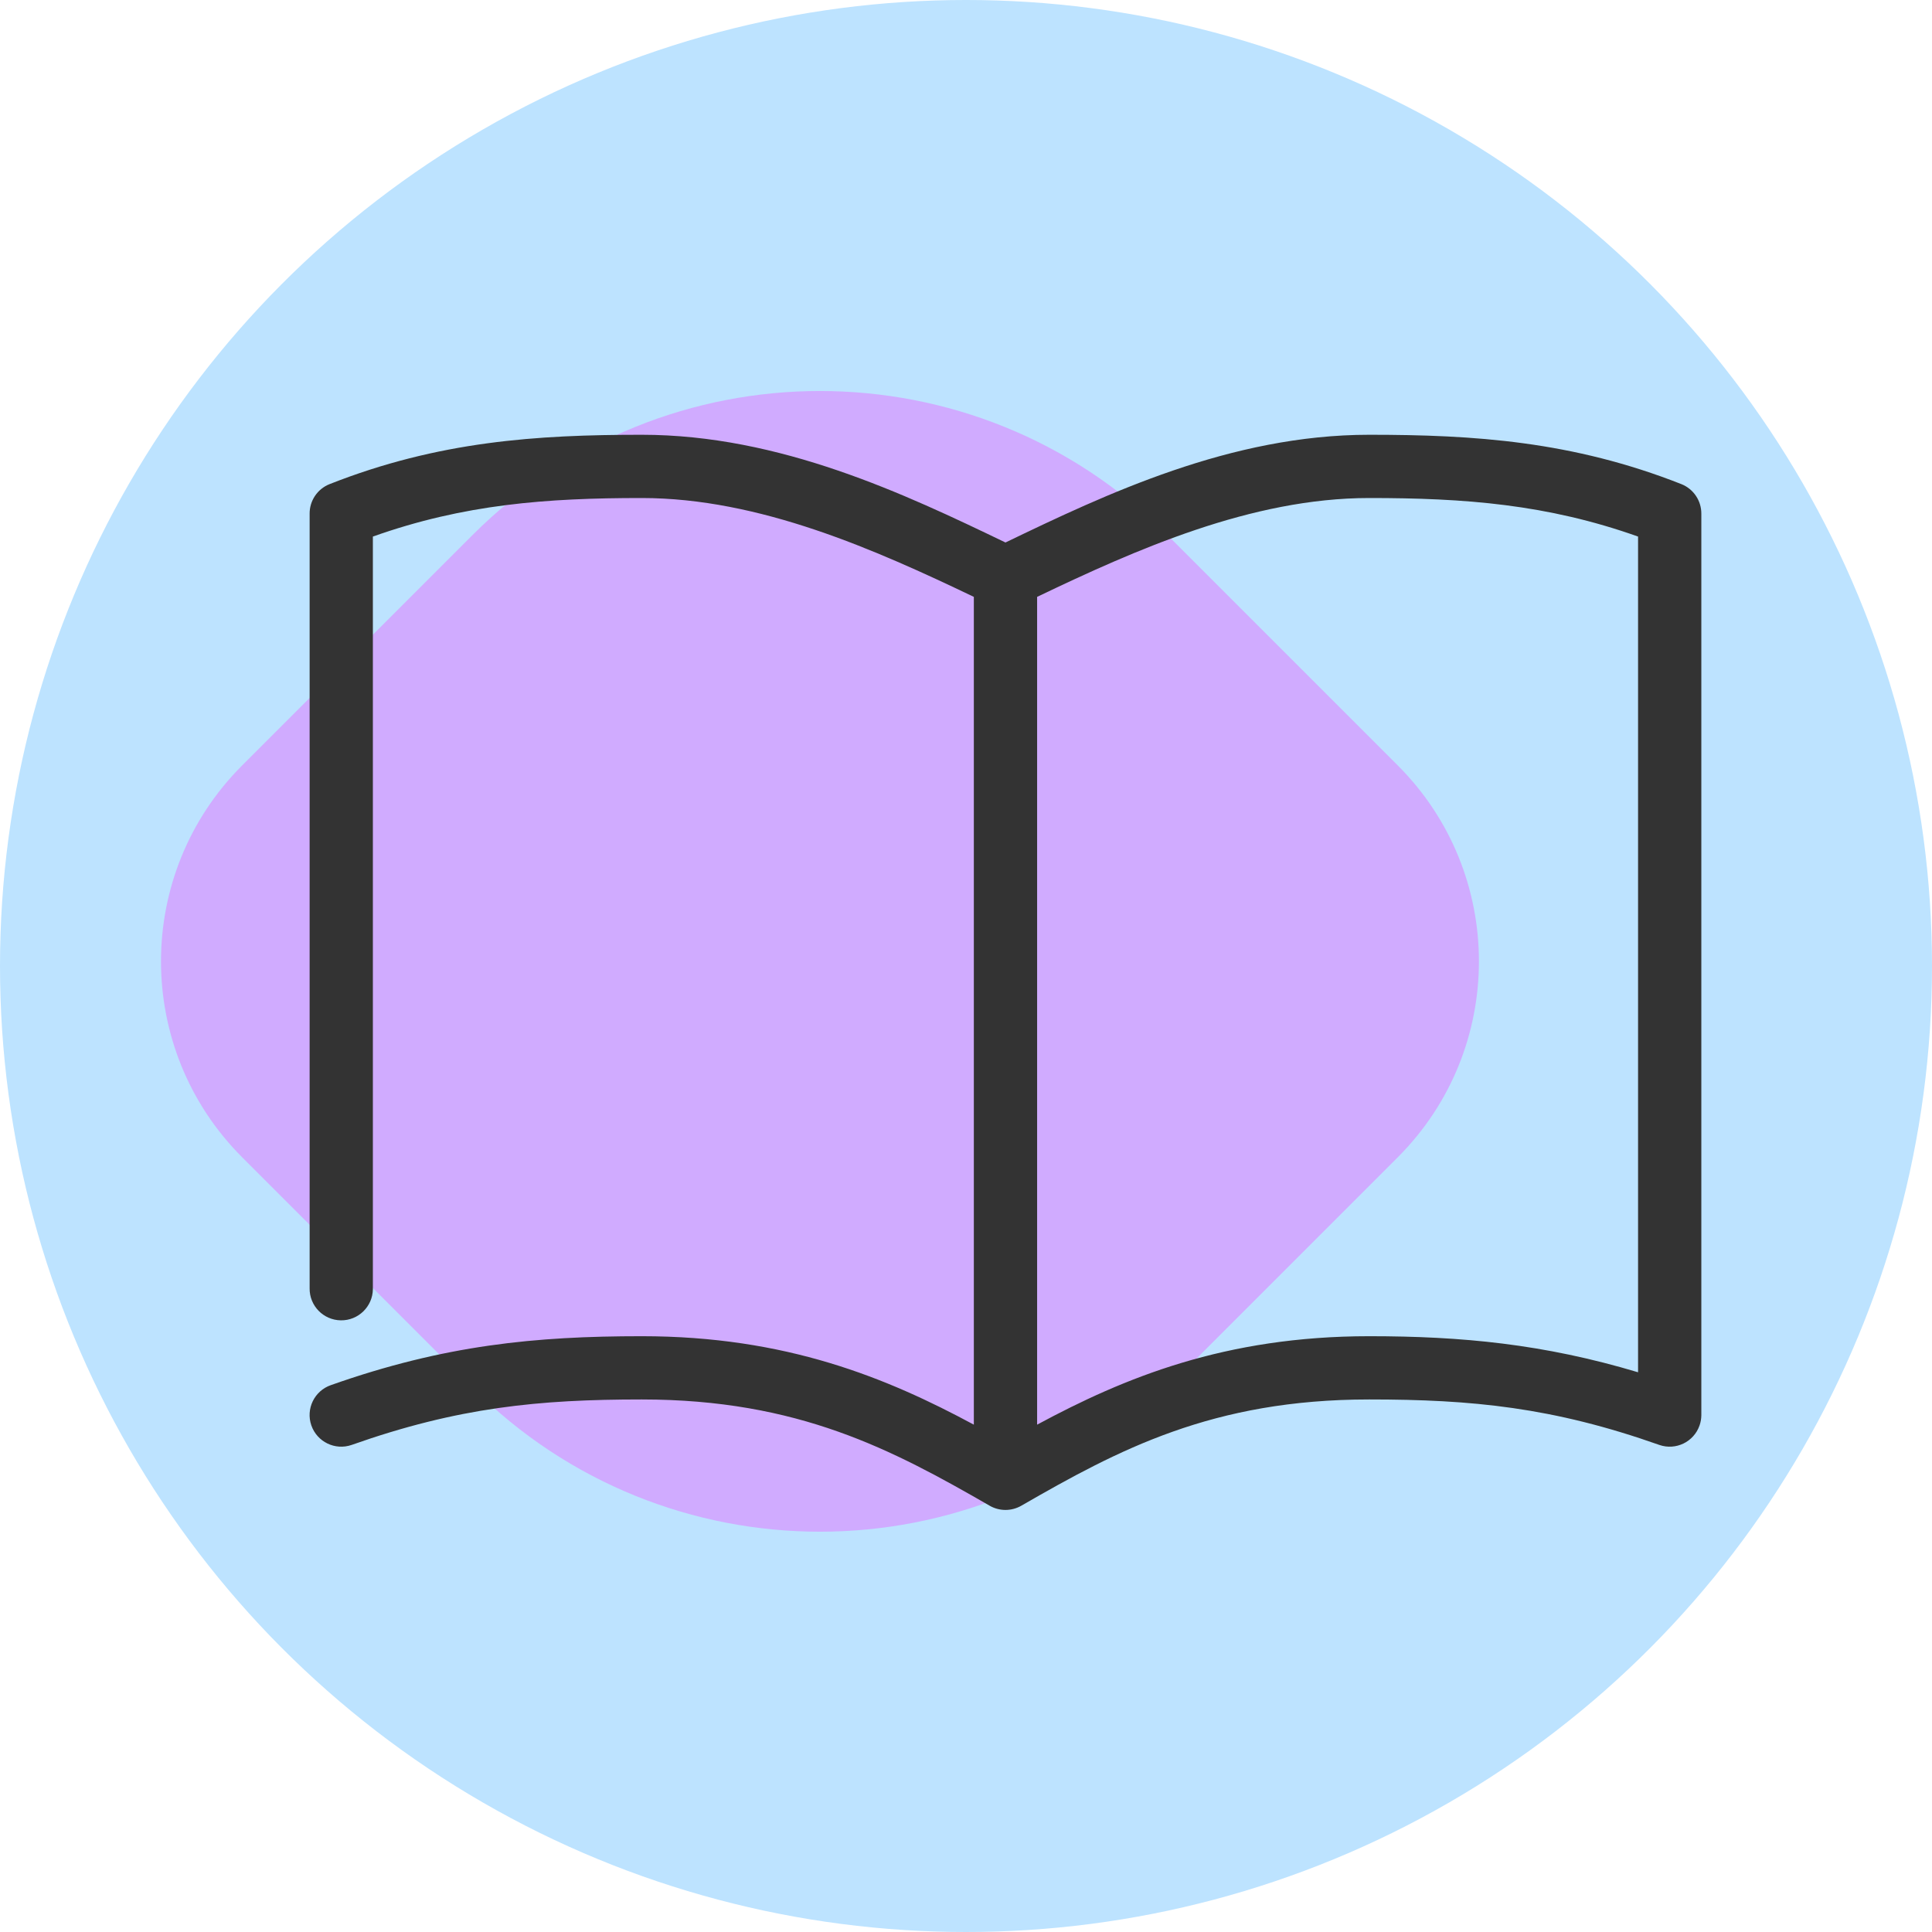
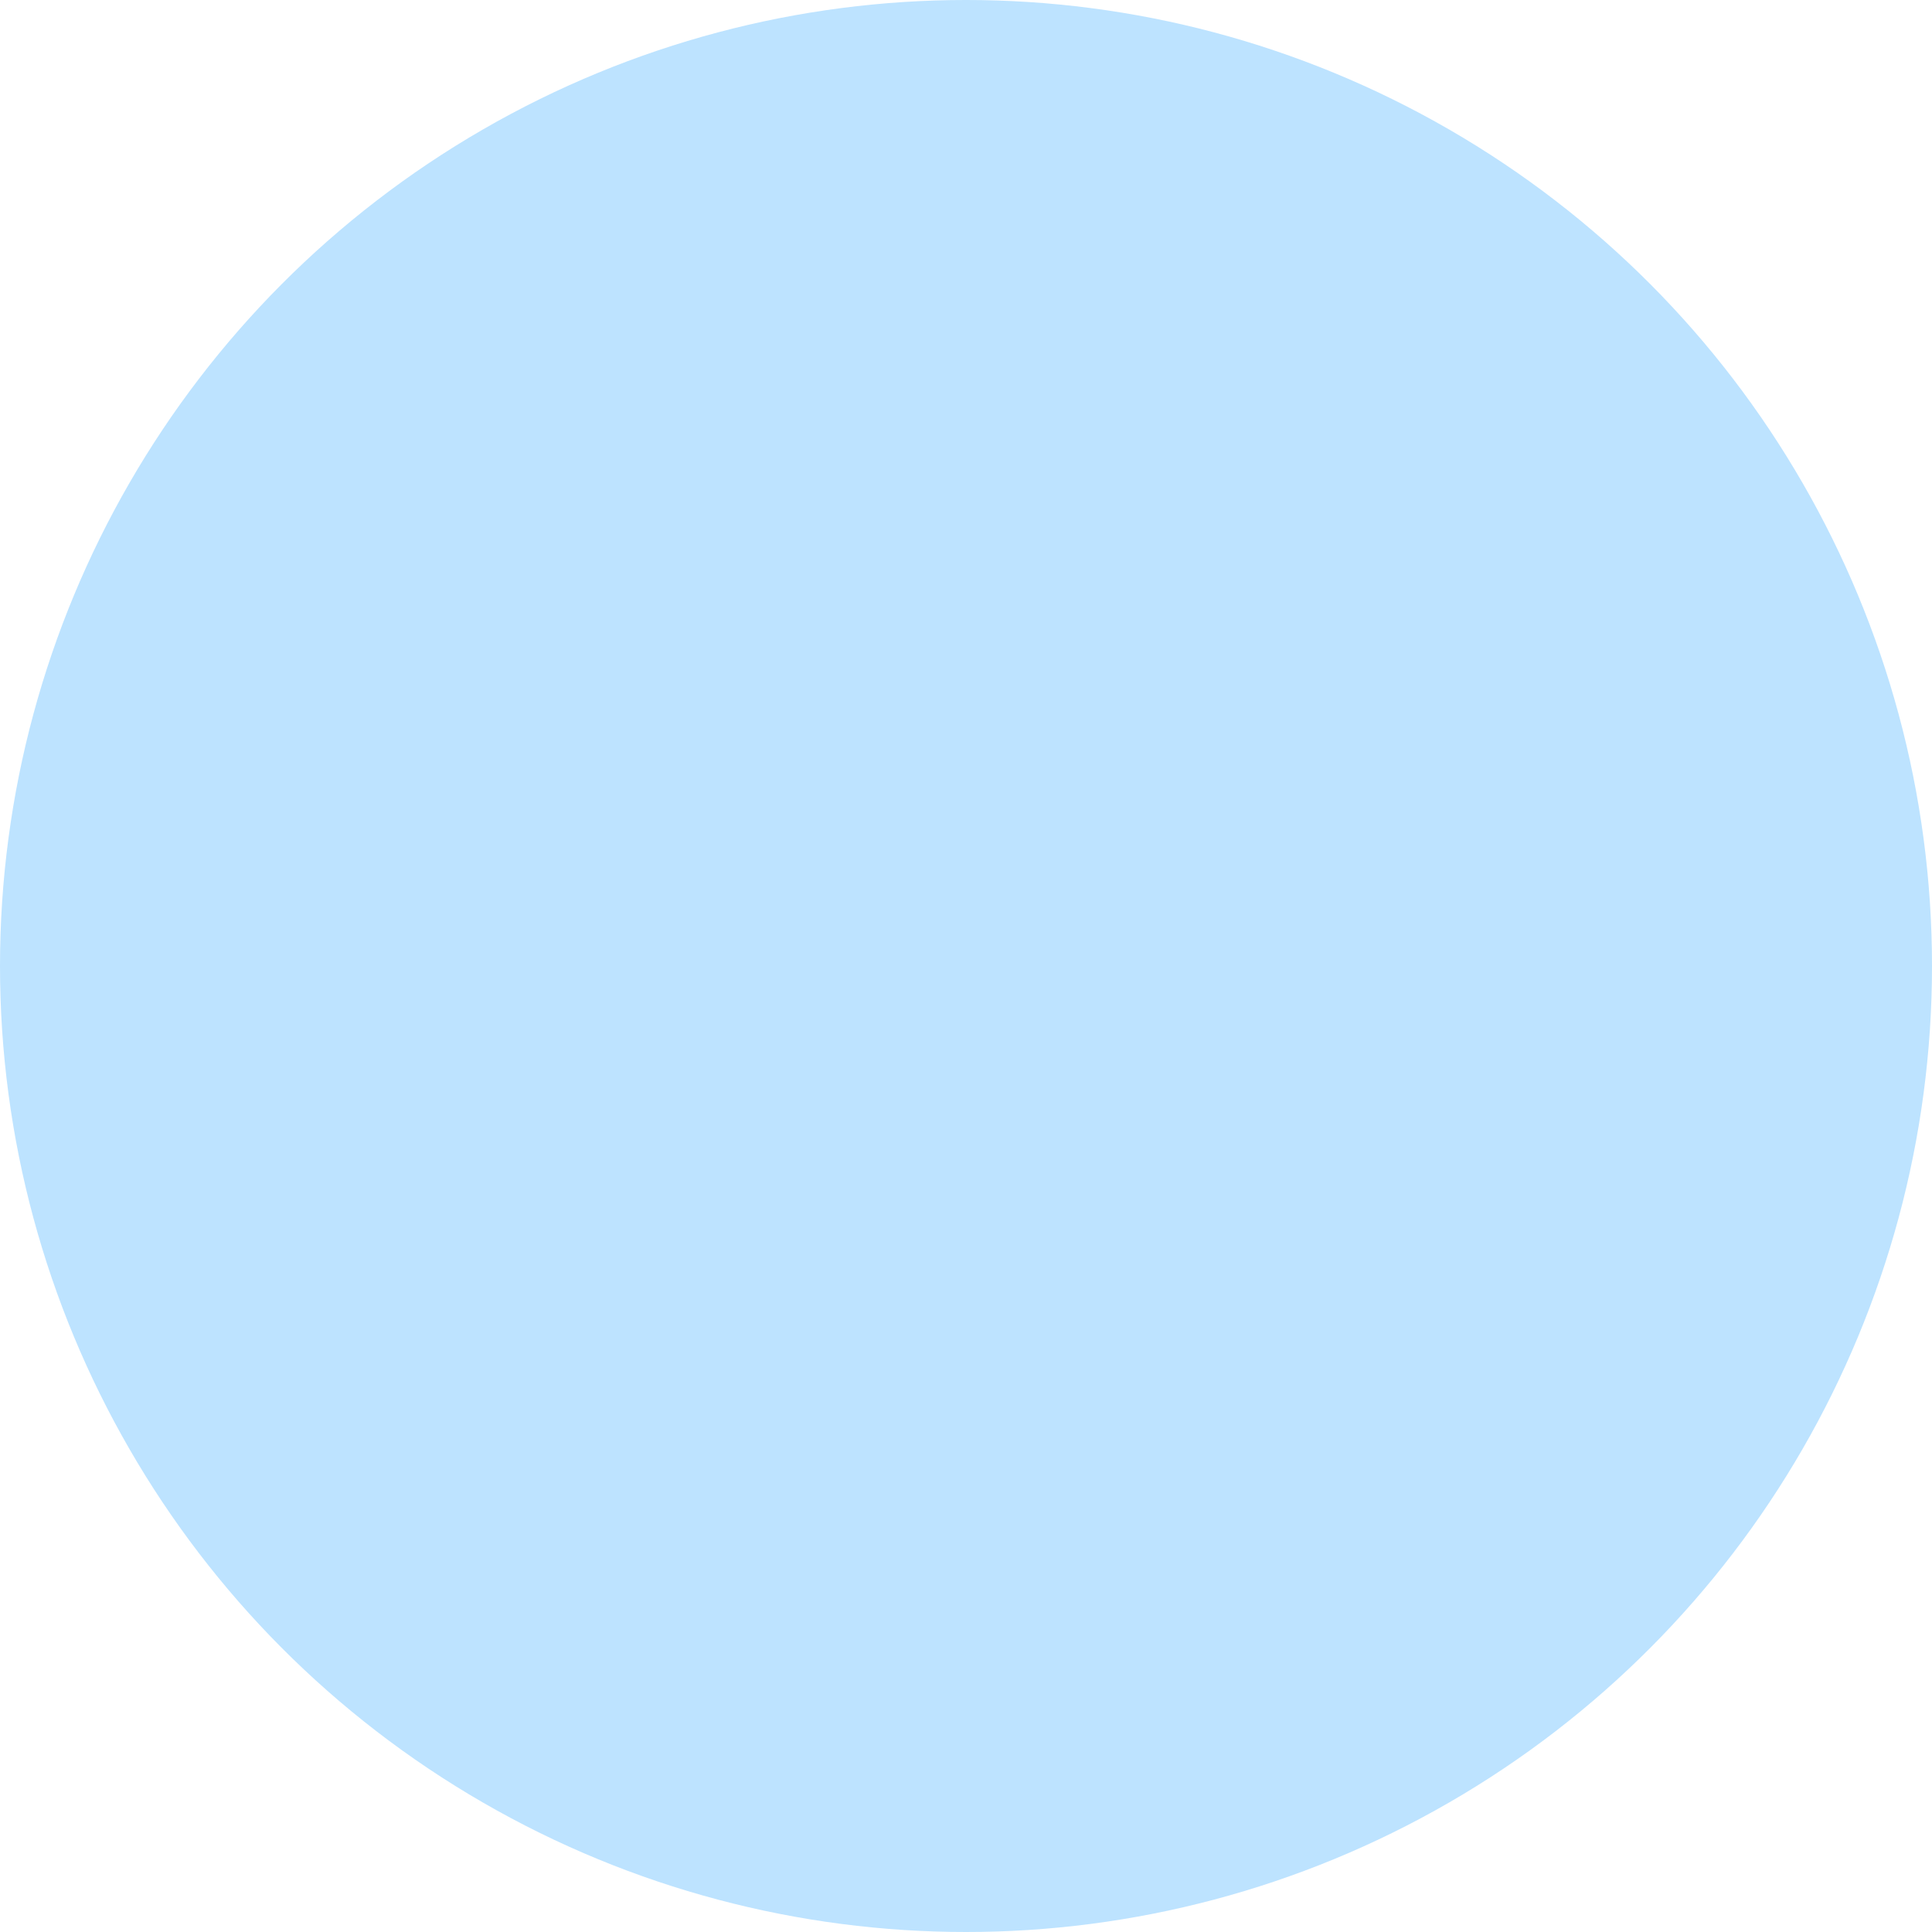
<svg xmlns="http://www.w3.org/2000/svg" width="84" height="84" viewBox="0 0 84 84" fill="none">
  <circle cx="42" cy="42" r="42" fill="#BDE3FF" />
-   <path d="M60.773 50.316L50.746 60.343C42.409 68.68 28.892 68.68 20.555 60.343L10.528 50.316C5.824 45.611 5.824 37.984 10.528 33.28L20.555 23.253C28.892 14.916 42.409 14.916 50.746 23.253L60.773 33.28C65.477 37.984 65.477 45.611 60.773 50.316Z" fill="#D0ABFF" />
-   <path d="M27.901 18.903C23.35 18.903 19.064 19.179 14.322 21.052C13.797 21.264 13.456 21.775 13.462 22.341V56.011C13.451 56.771 14.058 57.395 14.818 57.406C15.577 57.417 16.202 56.81 16.212 56.05C16.213 56.037 16.213 56.025 16.212 56.011V23.329C20.171 21.921 23.766 21.653 27.901 21.653C33.025 21.653 38.065 23.904 42.341 25.951V61.942C38.554 59.901 34.171 58.096 27.901 58.096C23.288 58.096 19.324 58.477 14.386 60.223C13.668 60.472 13.288 61.256 13.537 61.974C13.786 62.692 14.57 63.072 15.288 62.823C19.921 61.185 23.439 60.846 27.901 60.846C34.718 60.846 38.809 63.036 43.029 65.466C43.454 65.711 43.978 65.711 44.404 65.466C48.624 63.036 52.714 60.846 59.531 60.846C63.994 60.846 67.511 61.185 72.144 62.823C72.862 63.072 73.645 62.692 73.894 61.975C73.944 61.833 73.969 61.684 73.971 61.534V22.341C73.976 21.775 73.635 21.264 73.111 21.052C68.368 19.179 64.083 18.903 59.531 18.903C53.508 18.903 48.065 21.493 43.716 23.587C39.368 21.493 33.924 18.903 27.901 18.903ZM59.531 21.653C63.667 21.653 67.262 21.921 71.22 23.329V59.664C67.112 58.433 63.549 58.096 59.531 58.096C53.261 58.096 48.878 59.901 45.092 61.942V25.951C49.367 23.904 54.407 21.653 59.531 21.653Z" fill="#333333" />
</svg>